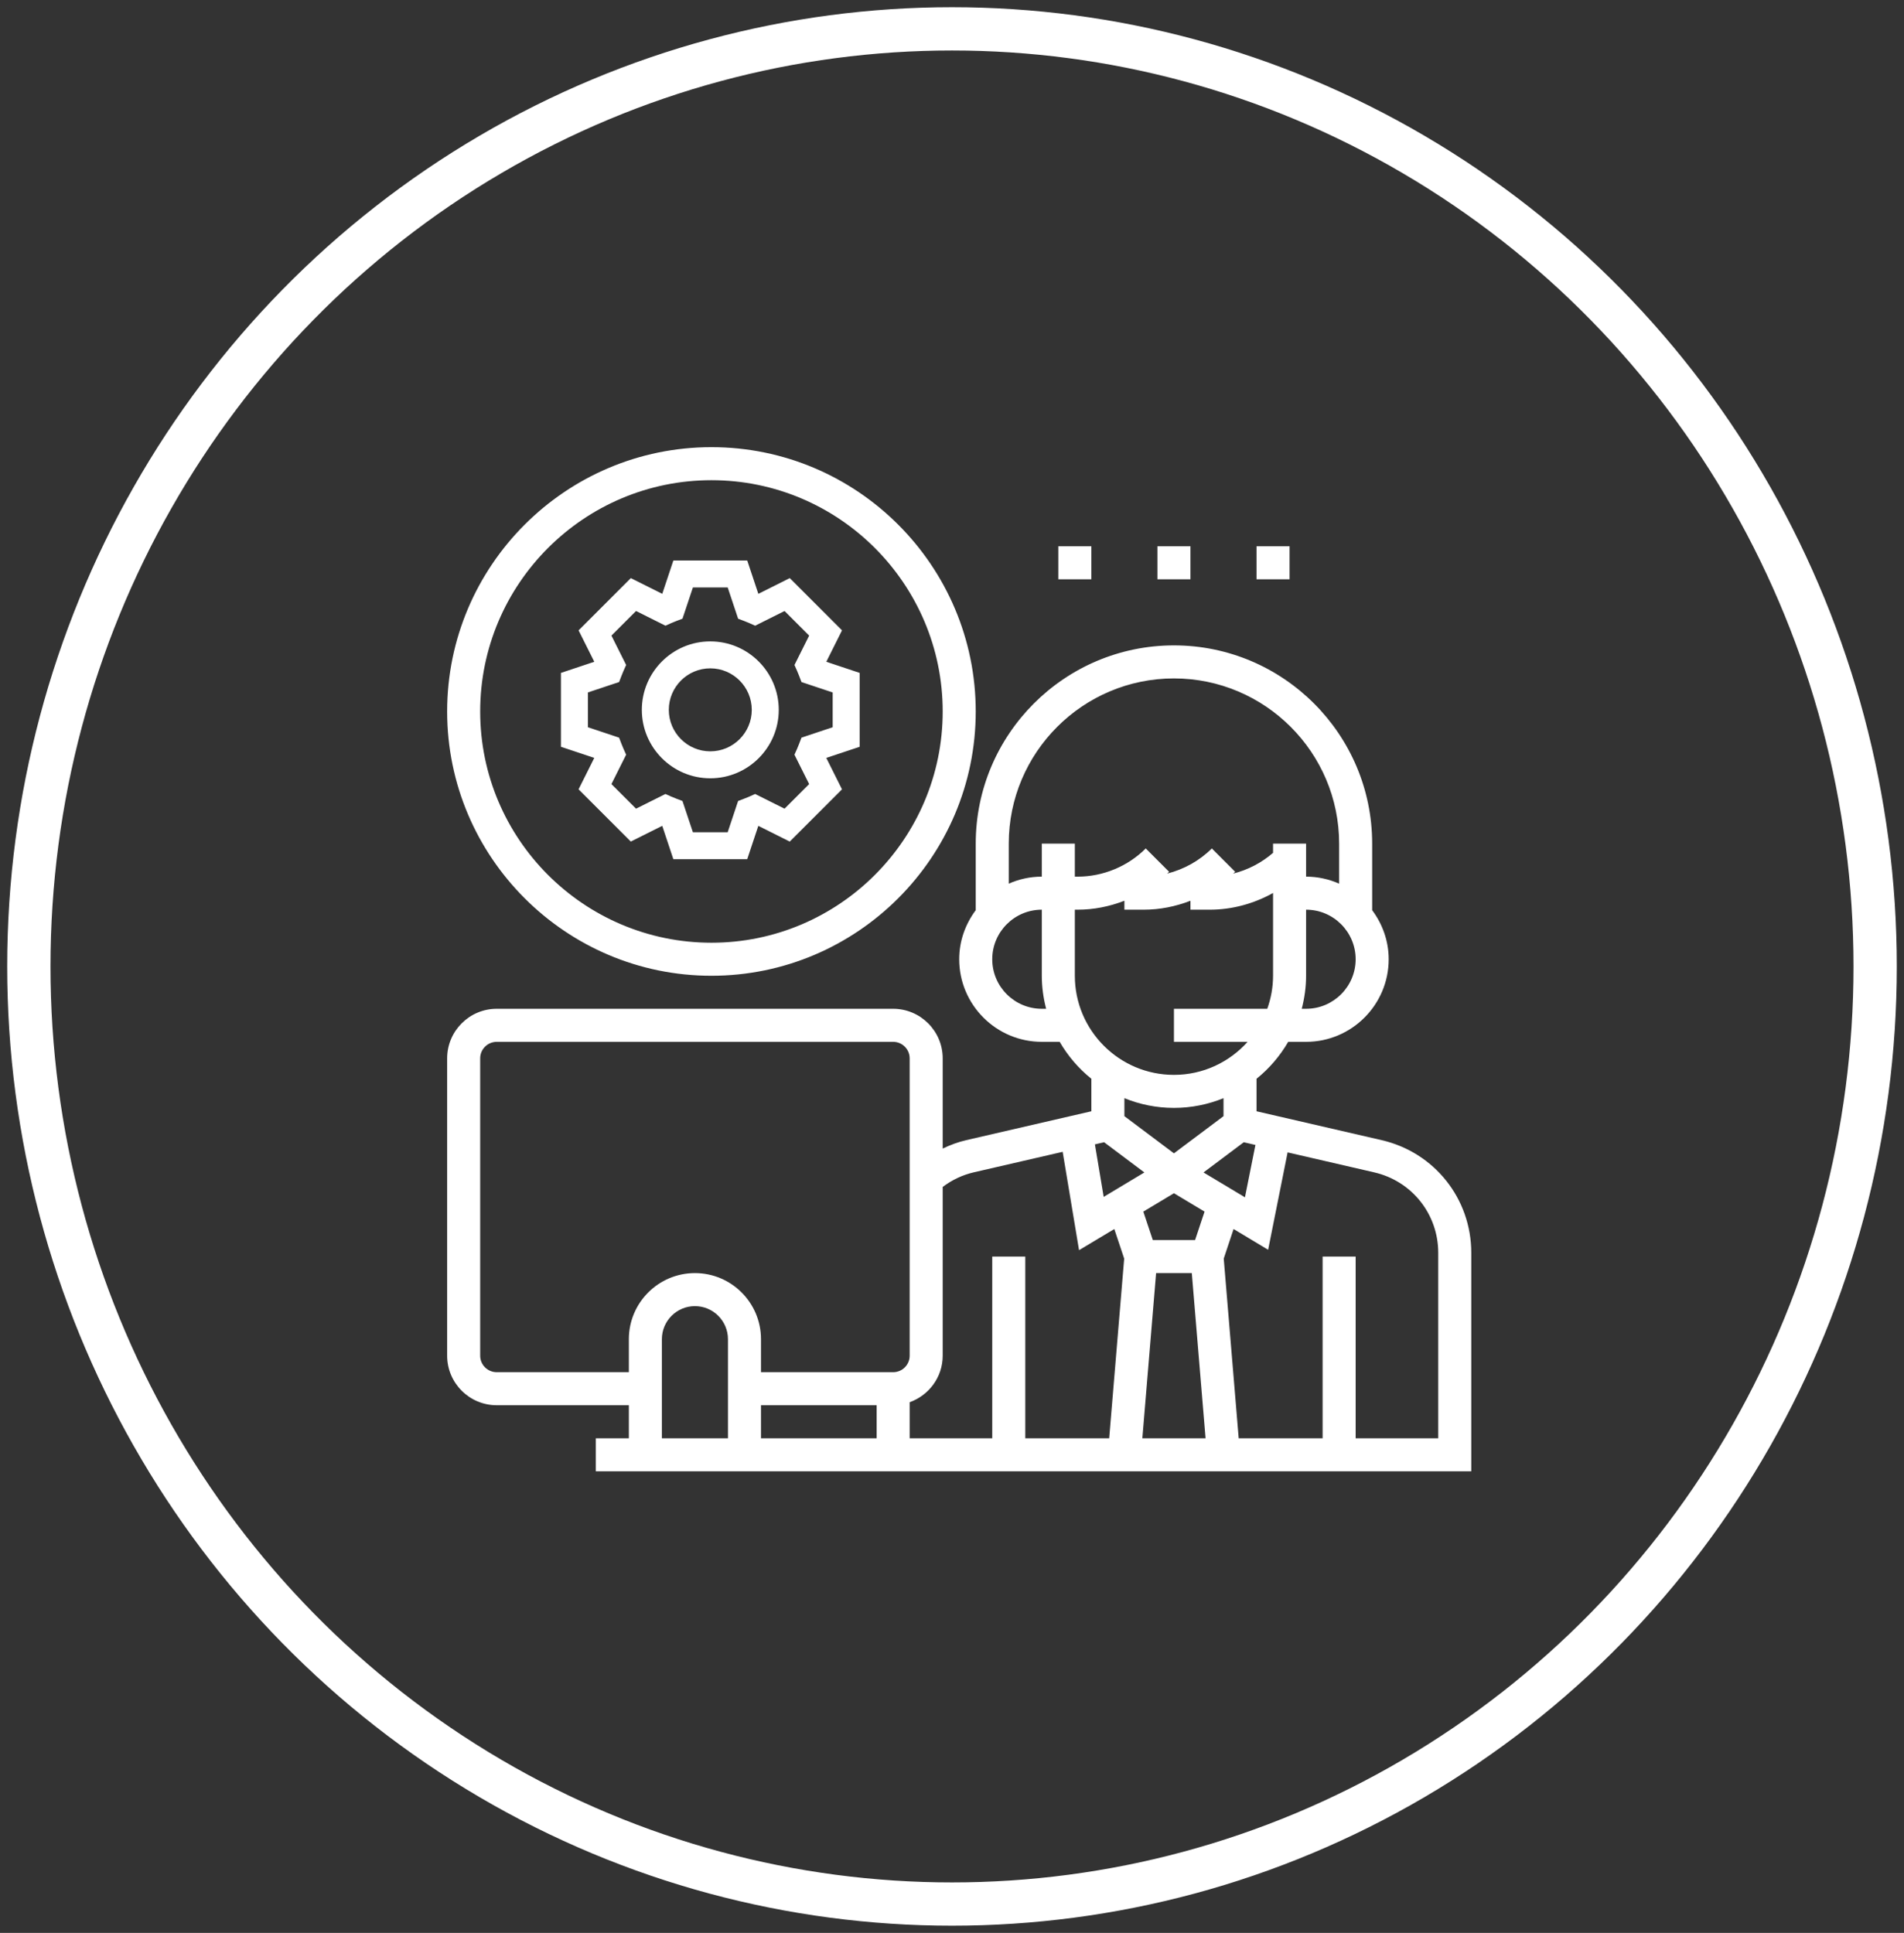
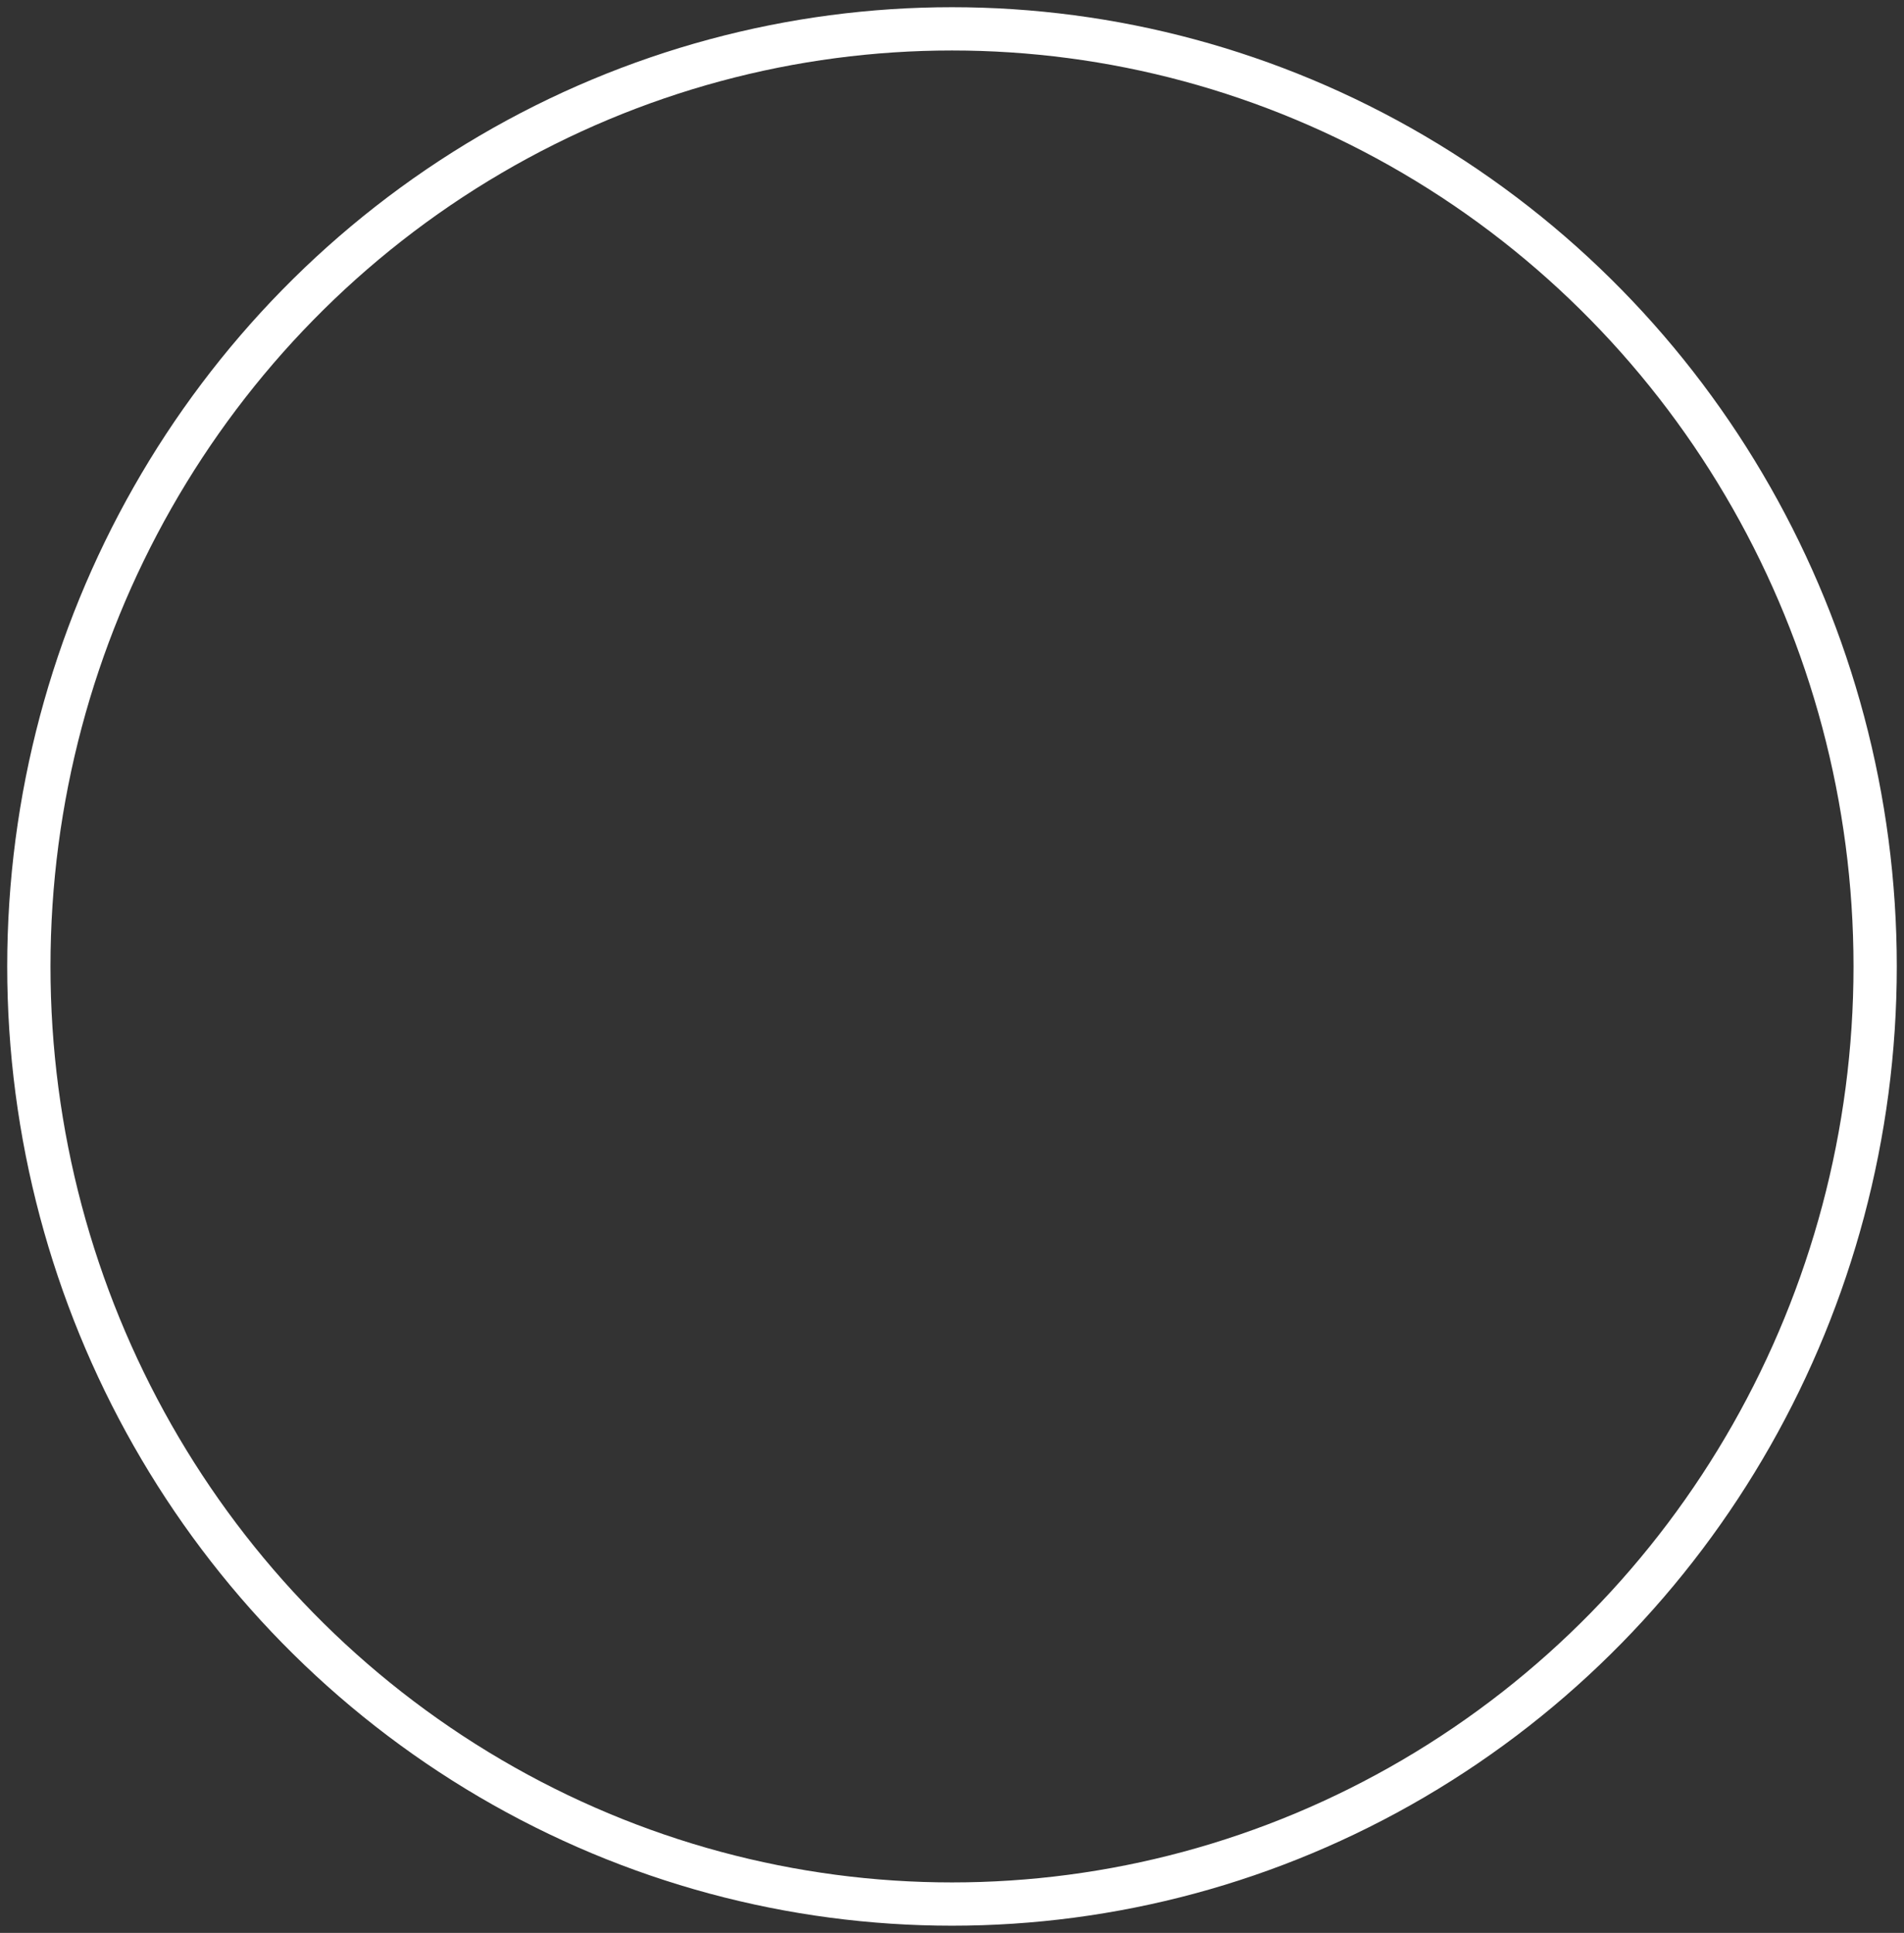
<svg xmlns="http://www.w3.org/2000/svg" width="132px" height="134px" viewBox="0 0 132 134" version="1.1">
  <rect x="0" y="0" width="132" height="134" fill="#333333" stroke="none" />
  <title>Icon-INFORMATION SYSTEM</title>
  <g id="Icon-INFORMATION-SYSTEM" stroke="none" stroke-width="1" fill="none" fill-rule="evenodd">
    <g id="Group-28" transform="translate(2, 2)">
      <g id="Group-12">
-         <path d="M79.387,42.742 C86.965,42.742 93.129,48.906 93.129,56.484 L93.129,56.484 L93.129,61.1 C93.839,62.054 94.274,63.222 94.274,64.5 C94.274,67.657 91.705,70.226 88.548,70.226 L88.548,70.226 L87.309,70.226 C86.738,71.208 85.995,72.078 85.113,72.785 L85.113,72.785 L85.113,75.04 L93.787,77.042 C97.445,77.886 100,81.098 100,84.853 L100,84.853 L100,100 L39.306,100 L39.306,97.71 L41.597,97.71 L41.597,95.419 L32.435,95.419 C30.542,95.419 29,93.878 29,91.984 L29,91.984 L29,71.371 C29,69.477 30.542,67.935 32.435,67.935 L32.435,67.935 L59.919,67.935 C61.813,67.935 63.355,69.477 63.355,71.371 L63.355,71.371 L63.355,77.625 C63.877,77.376 64.421,77.172 64.988,77.042 L64.988,77.042 L73.661,75.04 L73.661,72.785 C72.779,72.078 72.035,71.208 71.465,70.226 L71.465,70.226 L70.226,70.226 C67.069,70.226 64.5,67.657 64.5,64.5 C64.5,63.223 64.935,62.054 65.645,61.1 L65.645,61.1 L65.645,56.484 C65.645,48.906 71.809,42.742 79.387,42.742 Z M80.625,86.258 L78.15,86.258 L77.196,97.71 L81.579,97.71 L80.625,86.258 Z M71.672,77.851 L65.502,79.274 C64.721,79.455 63.992,79.805 63.355,80.285 L63.355,80.285 L63.355,91.984 C63.355,93.475 62.394,94.734 61.065,95.209 L61.065,95.209 L61.065,97.71 L66.79,97.71 L66.79,85.113 L69.081,85.113 L69.081,97.71 L74.898,97.71 L75.937,85.253 L75.253,83.203 L72.808,84.669 L71.672,77.851 Z M58.774,95.419 L50.758,95.419 L50.758,97.71 L58.774,97.71 L58.774,95.419 Z M46.177,88.548 C44.914,88.548 43.887,89.576 43.887,90.839 L43.887,90.839 L43.887,97.71 L48.468,97.71 L48.468,90.839 C48.468,89.576 47.441,88.548 46.177,88.548 Z M87.267,77.889 L85.917,84.641 L83.521,83.203 L82.839,85.253 L83.876,97.71 L89.694,97.71 L89.694,85.113 L91.984,85.113 L91.984,97.71 L97.71,97.71 L97.71,84.853 C97.71,82.171 95.884,79.877 93.272,79.275 L93.272,79.275 L87.267,77.889 Z M59.919,70.226 L32.435,70.226 C31.804,70.226 31.29,70.739 31.29,71.371 L31.29,71.371 L31.29,91.984 C31.29,92.616 31.804,93.129 32.435,93.129 L32.435,93.129 L41.597,93.129 L41.597,90.839 C41.597,88.312 43.651,86.258 46.177,86.258 C48.704,86.258 50.758,88.312 50.758,90.839 L50.758,90.839 L50.758,93.129 L59.919,93.129 C60.551,93.129 61.065,92.616 61.065,91.984 L61.065,91.984 L61.065,71.371 C61.065,70.739 60.551,70.226 59.919,70.226 L59.919,70.226 Z M79.387,80.722 L77.264,81.996 L77.922,83.968 L80.852,83.968 L81.509,81.996 L79.387,80.722 Z M84.229,77.187 L81.437,79.281 L84.31,81.004 L85.036,77.374 L84.229,77.187 Z M74.546,77.187 L73.908,77.334 L74.516,80.975 L77.338,79.281 L74.546,77.187 Z M82.823,74.132 C81.761,74.564 80.602,74.806 79.387,74.806 C78.172,74.806 77.013,74.564 75.952,74.132 L75.952,74.132 L75.952,75.379 L79.387,77.956 L82.823,75.379 Z M86.258,59.906 C84.926,60.651 83.412,61.065 81.874,61.065 L81.874,61.065 L80.532,61.065 L80.532,60.445 C79.504,60.845 78.406,61.065 77.294,61.065 L77.294,61.065 L75.952,61.065 L75.952,60.445 C74.923,60.845 73.825,61.065 72.713,61.065 L72.713,61.065 L72.516,61.065 L72.516,65.645 C72.516,69.435 75.598,72.516 79.387,72.516 C81.416,72.516 83.236,71.628 84.494,70.226 L84.494,70.226 L79.387,70.226 L79.387,67.935 L85.857,67.935 C86.112,67.218 86.258,66.449 86.258,65.645 L86.258,65.645 Z M70.226,61.065 C68.332,61.065 66.79,62.606 66.79,64.5 C66.79,66.394 68.332,67.935 70.226,67.935 L70.226,67.935 L70.527,67.935 C70.337,67.201 70.226,66.437 70.226,65.645 L70.226,65.645 Z M88.548,61.065 L88.548,65.645 C88.548,66.437 88.437,67.201 88.247,67.935 L88.247,67.935 L88.548,67.935 C90.442,67.935 91.984,66.394 91.984,64.5 C91.984,62.606 90.442,61.065 88.548,61.065 L88.548,61.065 Z M47.323,29 C57.425,29 65.645,37.22 65.645,47.323 C65.645,57.425 57.425,65.645 47.323,65.645 C37.22,65.645 29,57.425 29,47.323 C29,37.22 37.22,29 47.323,29 Z M47.323,31.29 C38.482,31.29 31.29,38.482 31.29,47.323 C31.29,56.163 38.482,63.355 47.323,63.355 C56.163,63.355 63.355,56.163 63.355,47.323 C63.355,38.482 56.163,31.29 47.323,31.29 Z M79.387,45.032 C73.072,45.032 67.935,50.169 67.935,56.484 L67.935,56.484 L67.935,59.26 C68.638,58.95 69.411,58.774 70.226,58.774 L70.226,58.774 L70.226,56.484 L72.516,56.484 L72.516,58.774 L72.713,58.774 C74.47,58.774 76.19,58.062 77.432,56.819 L77.432,56.819 L79.052,58.439 C79.007,58.482 78.958,58.52 78.913,58.563 C80.077,58.27 81.159,57.674 82.013,56.819 L82.013,56.819 L83.632,58.439 C83.588,58.482 83.538,58.52 83.494,58.563 C84.512,58.307 85.463,57.815 86.258,57.123 L86.258,57.123 L86.258,56.484 L88.548,56.484 L88.548,58.774 C89.364,58.774 90.136,58.95 90.839,59.26 L90.839,59.26 L90.839,56.484 C90.839,50.169 85.702,45.032 79.387,45.032 Z M49.804,36.856 L50.574,39.168 L52.753,38.078 L56.375,41.7 L55.286,43.878 L57.597,44.649 L57.597,49.772 L55.285,50.543 L56.374,52.721 L52.752,56.343 L50.573,55.253 L49.803,57.565 L44.682,57.565 L43.912,55.252 L41.733,56.342 L38.111,52.72 L39.2,50.542 L36.889,49.771 L36.889,44.649 L39.201,43.878 L38.112,41.7 L41.734,38.078 L43.913,39.168 L44.683,36.856 L49.804,36.856 Z M48.45,38.726 L46.037,38.726 L45.315,40.891 L44.896,41.05 C44.776,41.095 44.658,41.142 44.542,41.194 L44.542,41.194 L44.134,41.377 L42.096,40.358 L40.39,42.063 L41.409,44.101 L41.226,44.51 C41.175,44.627 41.127,44.746 41.08,44.867 L41.08,44.867 L40.921,45.283 L38.758,46.004 L38.758,48.416 L40.92,49.138 L41.079,49.553 C41.127,49.674 41.173,49.793 41.226,49.911 L41.226,49.911 L41.408,50.319 L40.389,52.357 L42.095,54.062 L44.133,53.043 L44.541,53.226 C44.657,53.278 44.775,53.325 44.895,53.37 L44.895,53.37 L45.314,53.529 L46.036,55.695 L48.449,55.695 L49.171,53.529 L49.59,53.37 C49.71,53.325 49.828,53.278 49.944,53.226 L49.944,53.226 L50.352,53.043 L52.39,54.062 L54.096,52.357 L53.077,50.319 L53.26,49.911 C53.311,49.794 53.359,49.674 53.406,49.553 L53.406,49.553 L53.565,49.138 L55.728,48.416 L55.728,46.005 L53.566,45.284 L53.407,44.868 C53.36,44.747 53.313,44.628 53.261,44.511 L53.261,44.511 L53.078,44.102 L54.097,42.064 L52.391,40.359 L50.353,41.378 L49.945,41.195 C49.829,41.143 49.711,41.096 49.591,41.051 L49.591,41.051 L49.172,40.892 L48.45,38.726 Z M47.243,42.465 C49.86,42.465 51.989,44.594 51.989,47.211 C51.989,49.827 49.86,51.956 47.243,51.956 C44.626,51.956 42.497,49.827 42.497,47.211 C42.497,44.594 44.626,42.465 47.243,42.465 Z M47.243,44.334 C45.657,44.334 44.367,45.625 44.367,47.211 C44.367,48.796 45.657,50.087 47.243,50.087 C48.829,50.087 50.119,48.796 50.119,47.211 C50.119,45.625 48.829,44.334 47.243,44.334 Z M73.661,35.871 L73.661,38.161 L71.371,38.161 L71.371,35.871 L73.661,35.871 Z M80.532,35.871 L80.532,38.161 L78.242,38.161 L78.242,35.871 L80.532,35.871 Z M87.403,35.871 L87.403,38.161 L85.113,38.161 L85.113,35.871 L87.403,35.871 Z" id="Combined-Shape" fill="#FFFFFF" fill-rule="nonzero" />
        <ellipse id="Oval" stroke="#FFFFFF" stroke-width="3" cx="64" cy="65" rx="64" ry="65" />
      </g>
      <g id="Group-27" transform="translate(37.016, 37.871)" />
    </g>
  </g>
</svg>